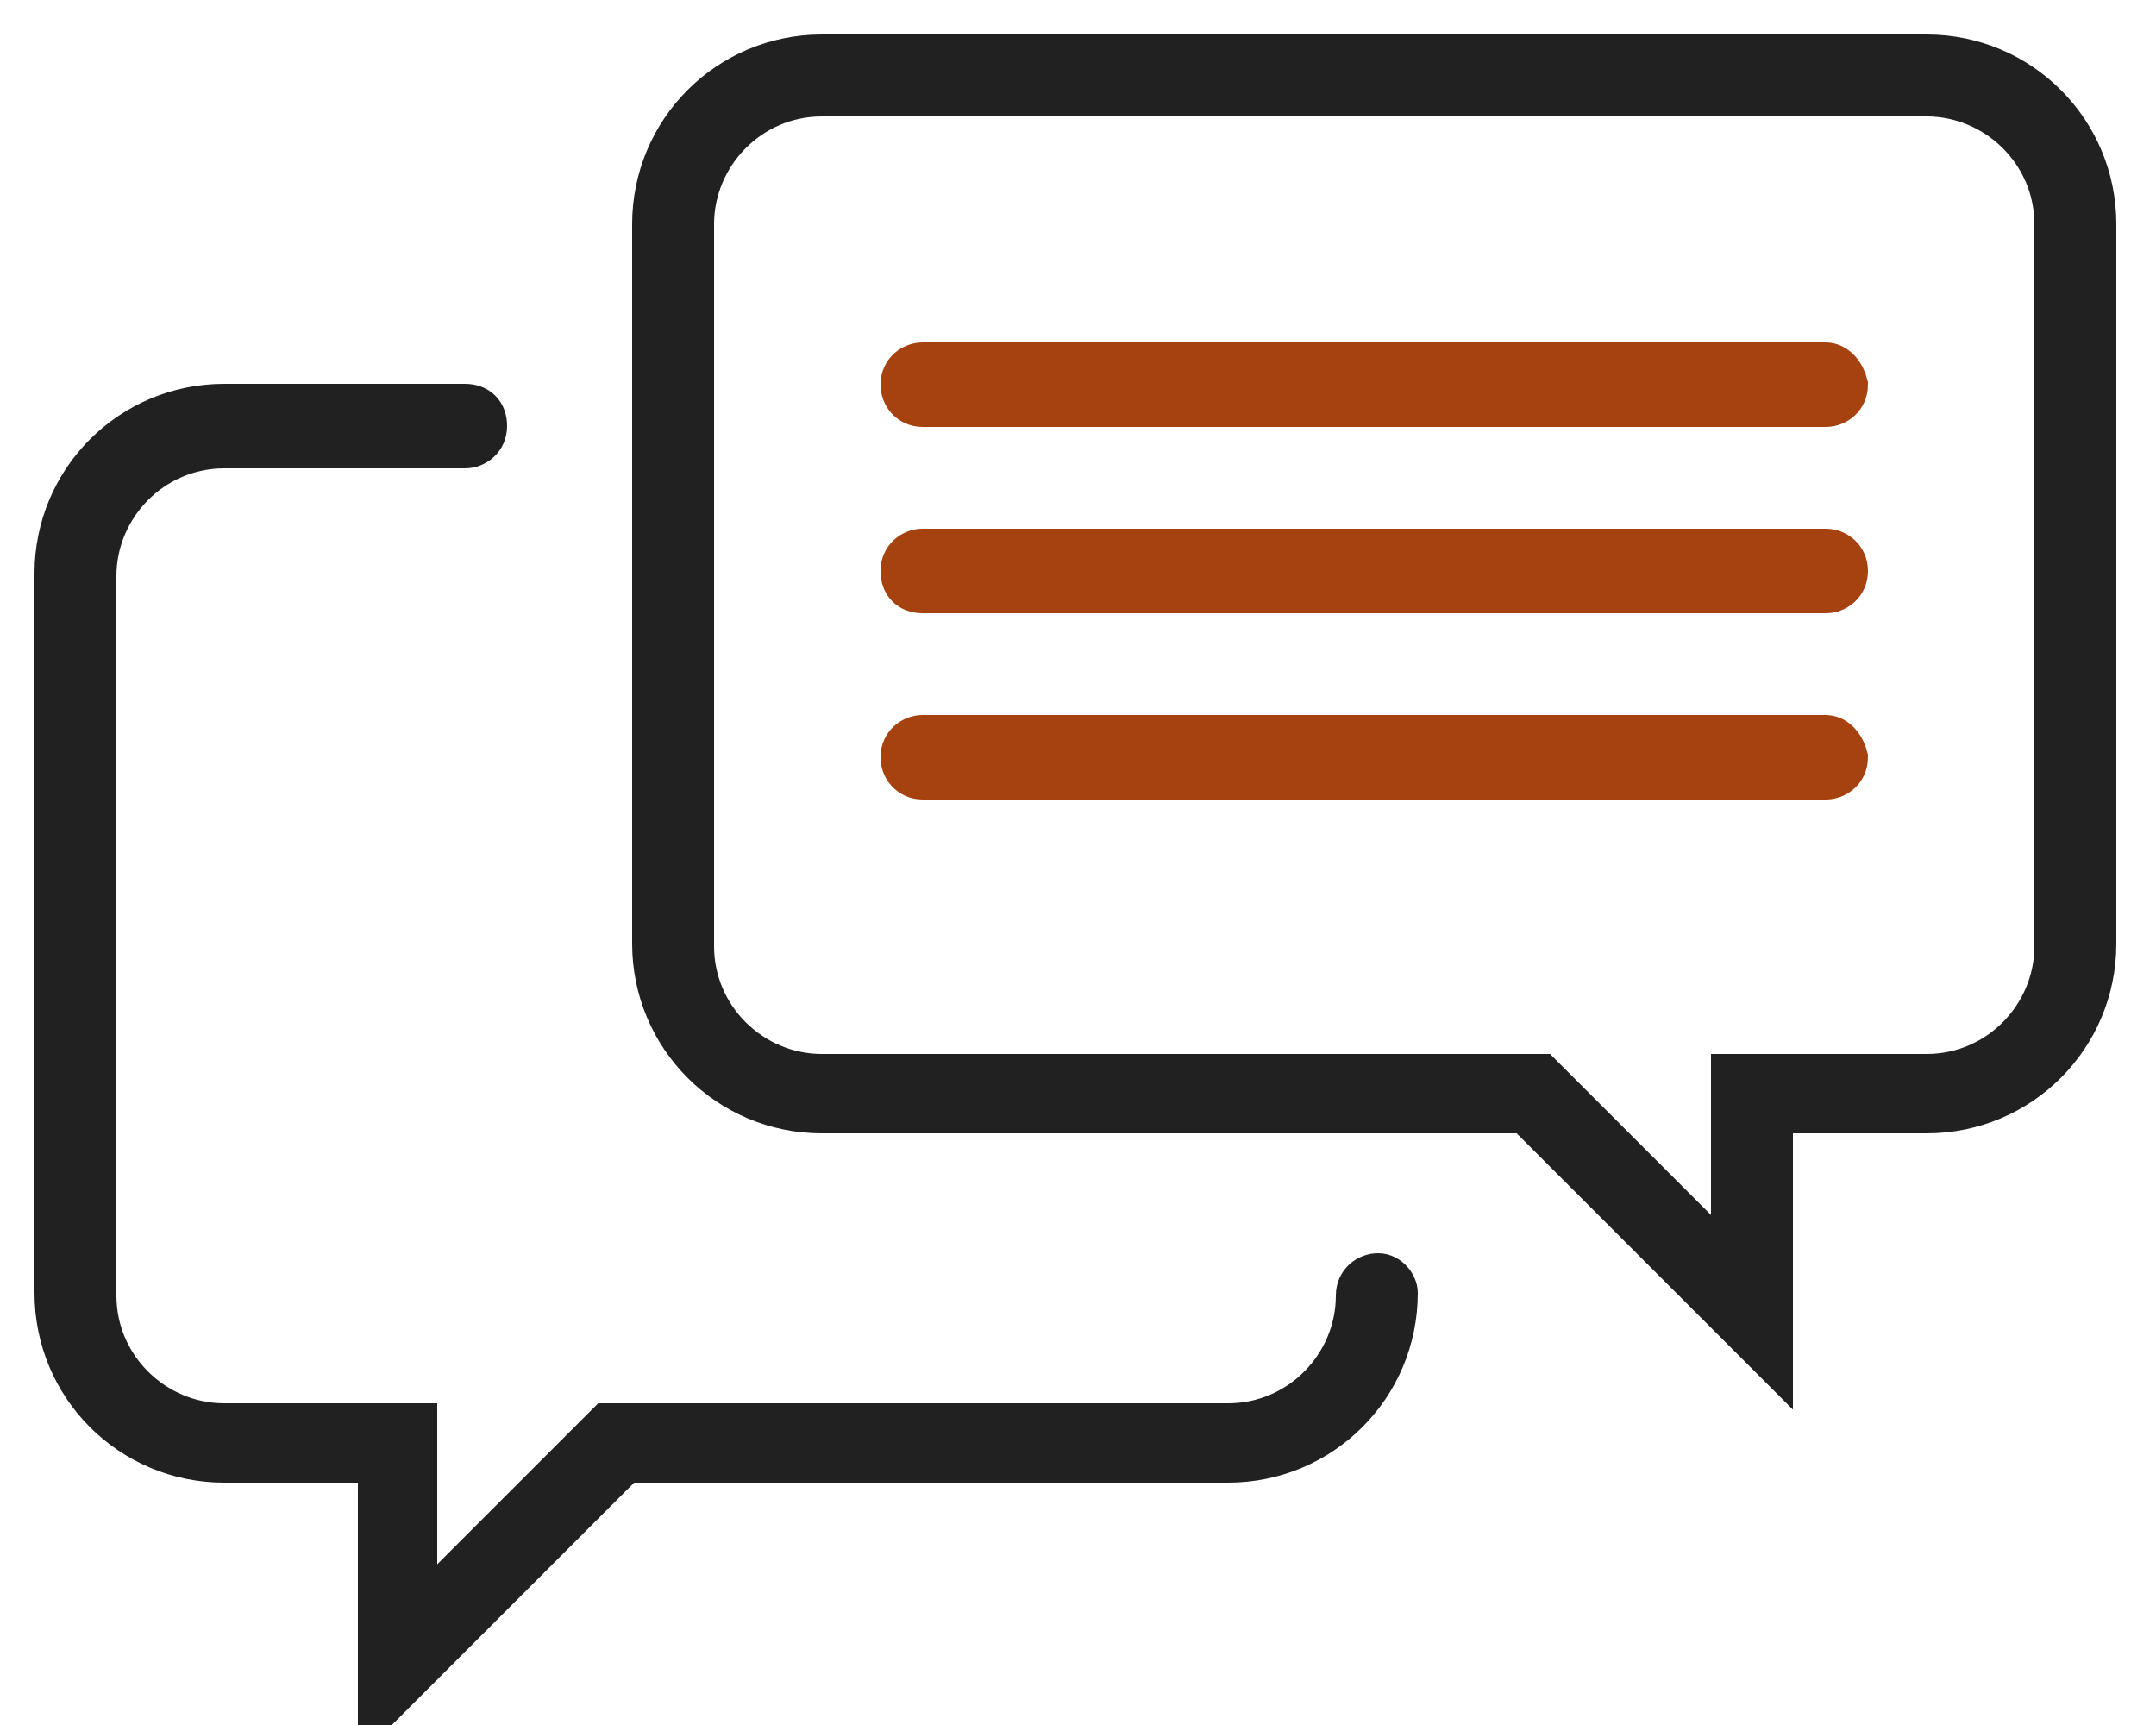
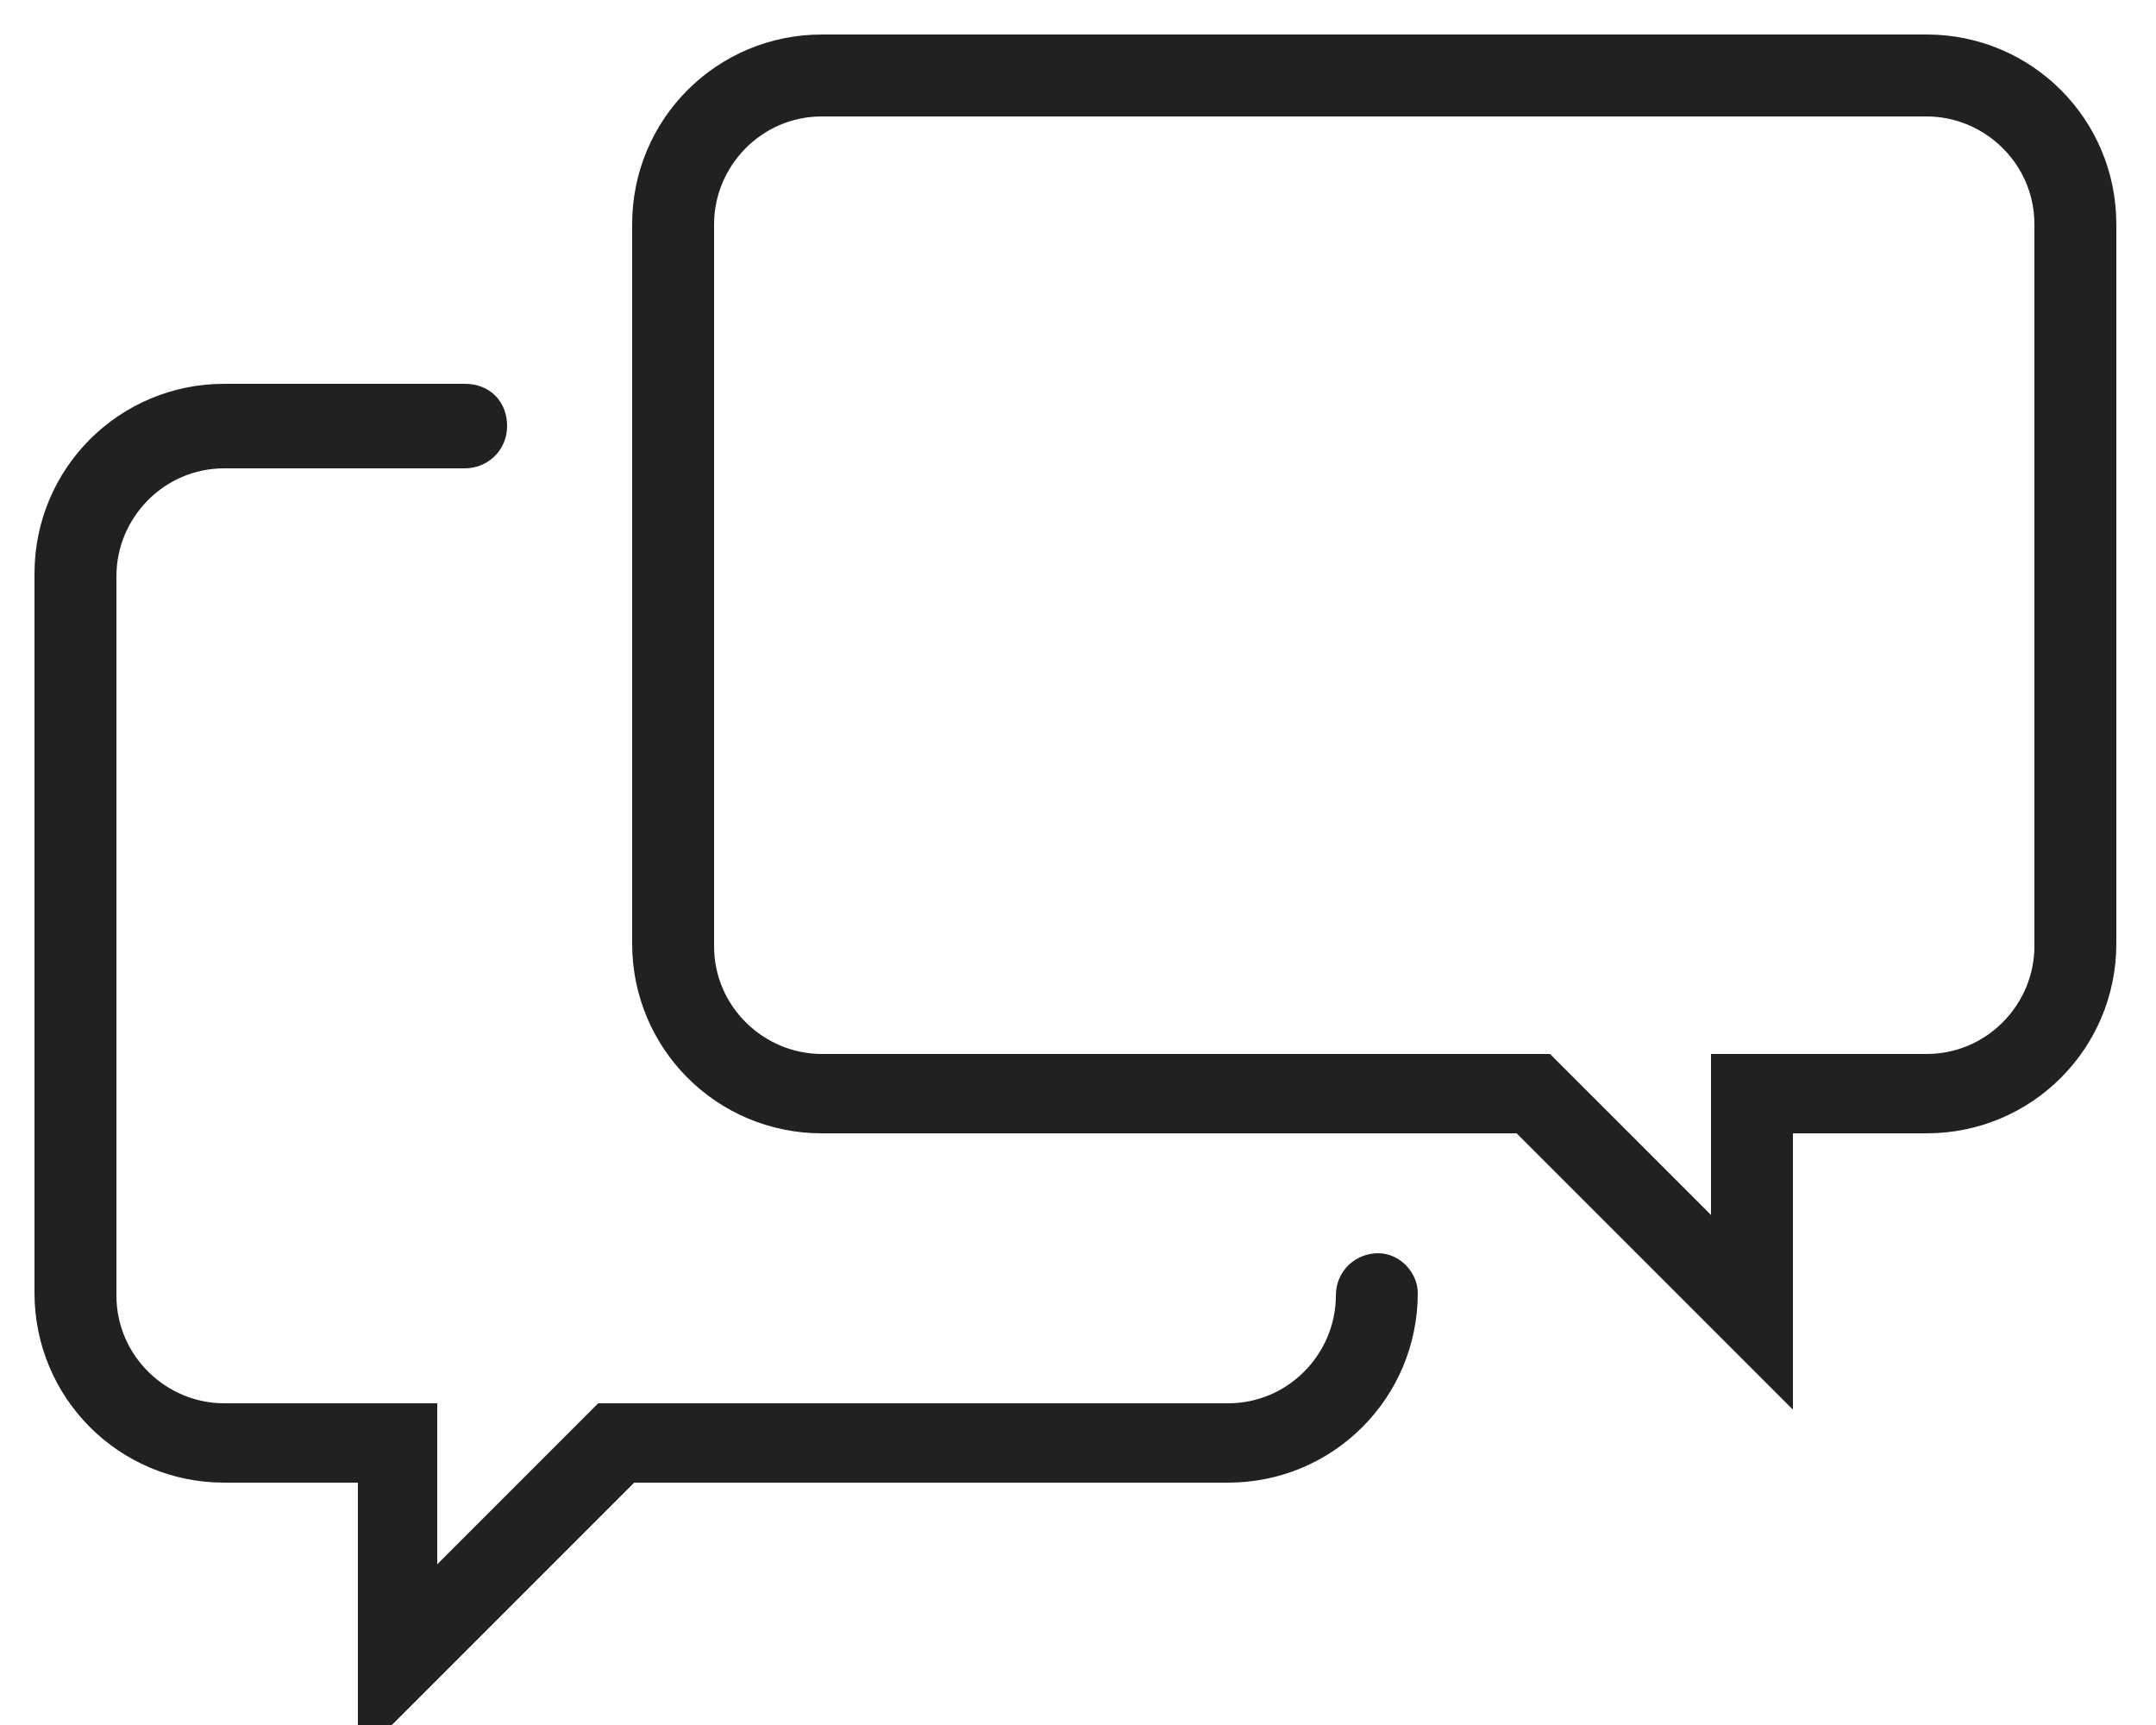
<svg xmlns="http://www.w3.org/2000/svg" width="50" height="40" viewBox="0 0 50 40">
  <g fill="none" fill-rule="evenodd">
    <g fill-rule="nonzero">
      <g>
        <g>
          <g>
            <path fill="#212121" stroke="#212121" d="M43.68.3H18.06c-2.16 0-3.9 1.74-3.9 3.9v16.68c0 2.16 1.74 3.9 3.9 3.9h16.32l5.7 5.7v-5.7h3.6c2.16 0 3.9-1.74 3.9-3.9V4.2c0-2.16-1.74-3.9-3.9-3.9zm3 20.64c0 1.62-1.32 3-3 3h-4.5v4.44l-4.44-4.44H18.06c-1.62 0-3-1.32-3-3V4.2c0-1.62 1.32-3 3-3h25.62c1.62 0 3 1.32 3 3v16.74h0z" transform="translate(-80 -545) translate(81 546)" />
            <path fill="#212121" stroke="#212121" d="M30.96 28.56c-.24 0-.48.18-.48.48 0 1.62-1.32 3-3 3h-14.4l-4.44 4.44v-4.44H4.2c-1.62 0-3-1.32-3-3V12.36c0-1.62 1.32-3 3-3h5.58c.24 0 .48-.18.48-.48s-.18-.48-.48-.48H4.2C2.04 8.4.3 10.14.3 12.3v16.68c0 2.16 1.74 3.9 3.9 3.9h3.6v5.7l5.7-5.7h13.98c2.16 0 3.9-1.74 3.9-3.9 0-.18-.18-.42-.42-.42z" transform="translate(-80 -545) translate(81 546)" />
-             <path fill="#A54210" stroke="#A54210" d="M41.34 7.44H20.4c-.24 0-.48.18-.48.48 0 .24.18.48.48.48h20.94c.24 0 .48-.18.48-.48-.06-.24-.24-.48-.48-.48zM41.34 11.76H20.4c-.24 0-.48.18-.48.48s.18.48.48.48h20.94c.24 0 .48-.18.48-.48s-.24-.48-.48-.48zM41.34 16.08H20.4c-.24 0-.48.18-.48.48 0 .24.18.48.48.48h20.94c.24 0 .48-.18.48-.48-.06-.24-.24-.48-.48-.48z" transform="translate(-80 -545) translate(81 546)" />
          </g>
        </g>
      </g>
    </g>
  </g>
</svg>